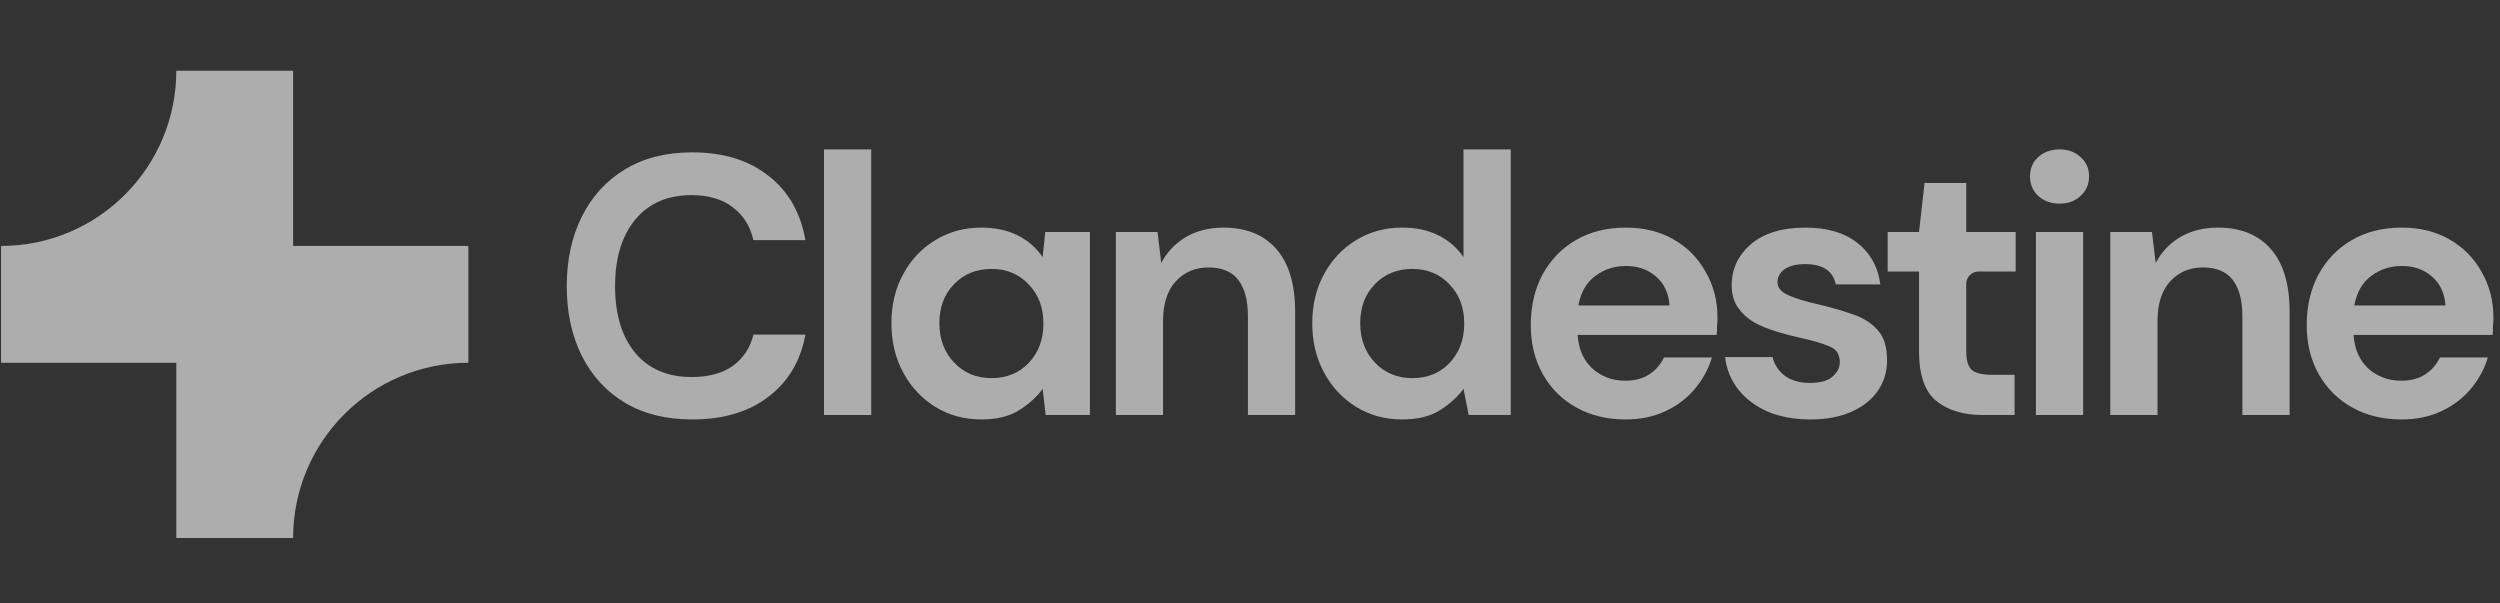
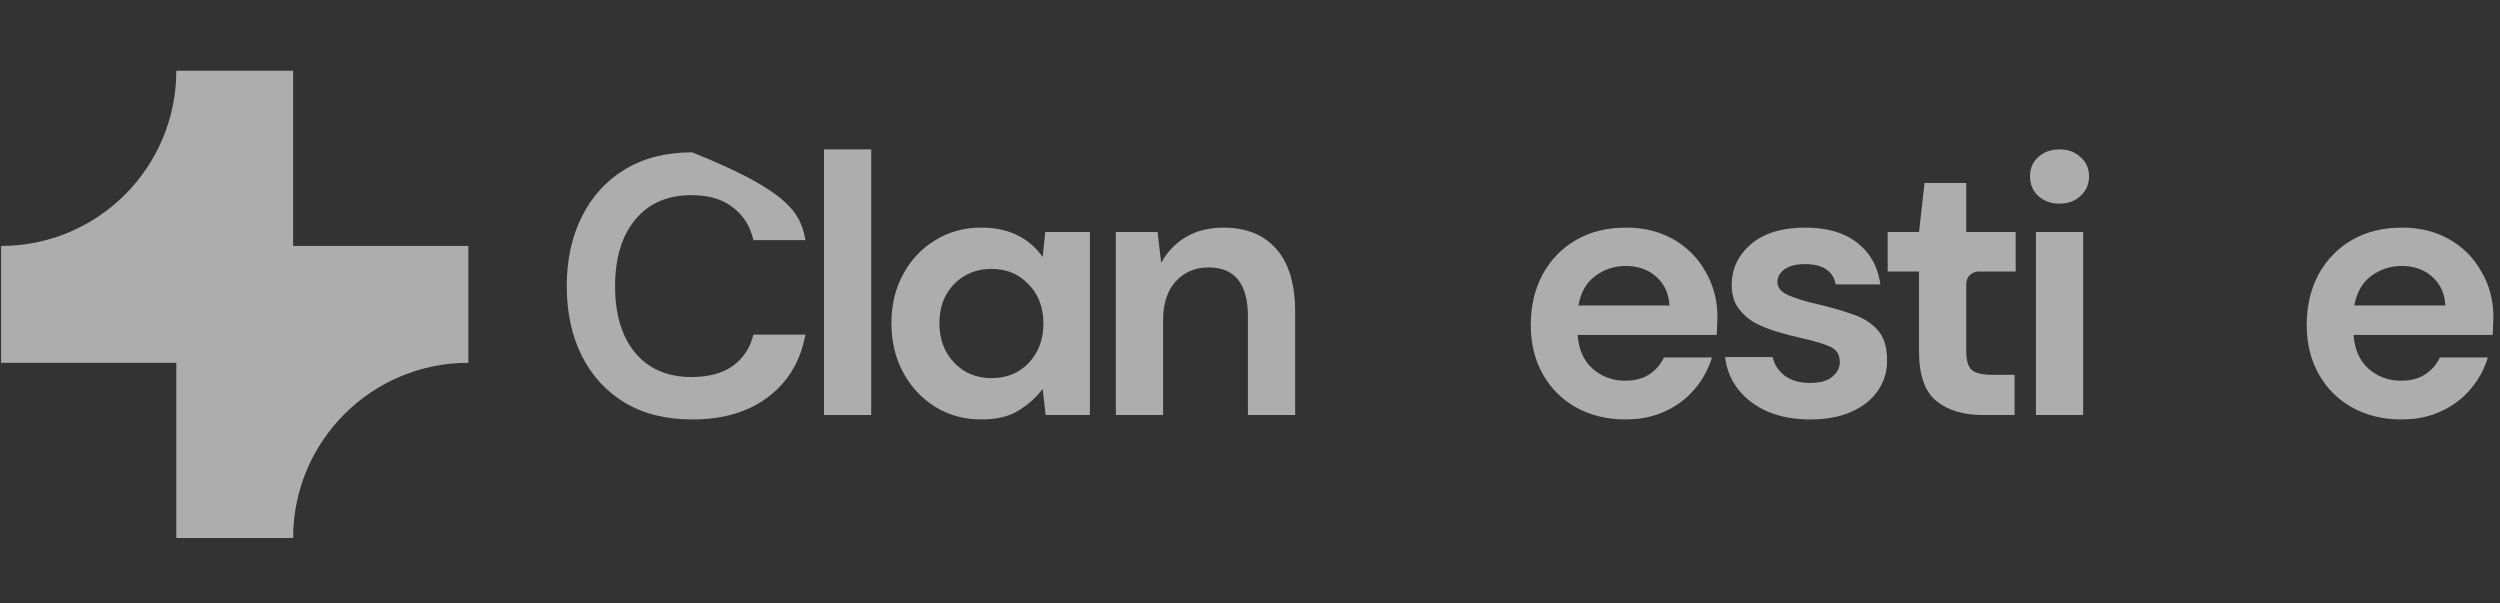
<svg xmlns="http://www.w3.org/2000/svg" width="228" height="55" viewBox="0 0 228 55" fill="none">
  <rect x="0" y="0" width="228" height="55" fill="#333333" stroke="none" />
  <path d="M16.079 6.449C16.079 15.275 8.924 22.43 0.098 22.43V33.085H16.079V49.066H26.733C26.733 40.24 33.888 33.085 42.714 33.085V22.43H26.733V6.449H16.079Z" fill="white" fill-opacity="0.6" />
-   <path d="M63.127 38.253C60.749 38.253 58.708 37.748 57.003 36.739C55.299 35.707 53.987 34.283 53.067 32.466C52.147 30.627 51.688 28.507 51.688 26.107C51.688 23.707 52.147 21.588 53.067 19.748C53.987 17.909 55.299 16.474 57.003 15.442C58.708 14.41 60.749 13.894 63.127 13.894C65.953 13.894 68.263 14.601 70.058 16.014C71.874 17.404 73.007 19.367 73.456 21.902H68.712C68.42 20.623 67.792 19.625 66.828 18.907C65.886 18.167 64.629 17.797 63.059 17.797C60.884 17.797 59.179 18.537 57.945 20.017C56.712 21.498 56.095 23.528 56.095 26.107C56.095 28.687 56.712 30.716 57.945 32.197C59.179 33.655 60.884 34.384 63.059 34.384C64.629 34.384 65.886 34.047 66.828 33.374C67.792 32.679 68.42 31.726 68.712 30.515H73.456C73.007 32.937 71.874 34.832 70.058 36.201C68.263 37.569 65.953 38.253 63.127 38.253Z" fill="white" fill-opacity="0.6" />
+   <path d="M63.127 38.253C60.749 38.253 58.708 37.748 57.003 36.739C55.299 35.707 53.987 34.283 53.067 32.466C52.147 30.627 51.688 28.507 51.688 26.107C51.688 23.707 52.147 21.588 53.067 19.748C53.987 17.909 55.299 16.474 57.003 15.442C58.708 14.41 60.749 13.894 63.127 13.894C71.874 17.404 73.007 19.367 73.456 21.902H68.712C68.42 20.623 67.792 19.625 66.828 18.907C65.886 18.167 64.629 17.797 63.059 17.797C60.884 17.797 59.179 18.537 57.945 20.017C56.712 21.498 56.095 23.528 56.095 26.107C56.095 28.687 56.712 30.716 57.945 32.197C59.179 33.655 60.884 34.384 63.059 34.384C64.629 34.384 65.886 34.047 66.828 33.374C67.792 32.679 68.42 31.726 68.712 30.515H73.456C73.007 32.937 71.874 34.832 70.058 36.201C68.263 37.569 65.953 38.253 63.127 38.253Z" fill="white" fill-opacity="0.6" />
  <path d="M75.148 37.849V13.625H79.455V37.849H75.148Z" fill="white" fill-opacity="0.6" />
  <path d="M89.507 38.253C87.937 38.253 86.535 37.872 85.302 37.109C84.068 36.346 83.092 35.303 82.375 33.98C81.657 32.657 81.298 31.154 81.298 29.472C81.298 27.789 81.657 26.298 82.375 24.997C83.092 23.674 84.068 22.642 85.302 21.902C86.535 21.139 87.937 20.758 89.507 20.758C90.763 20.758 91.862 20.993 92.805 21.464C93.746 21.935 94.509 22.597 95.092 23.449L95.328 21.161H99.399V37.849H95.362L95.092 35.46C94.554 36.201 93.836 36.851 92.939 37.412C92.064 37.972 90.92 38.253 89.507 38.253ZM90.416 34.485C91.806 34.485 92.939 34.025 93.814 33.105C94.711 32.163 95.16 30.963 95.16 29.505C95.16 28.047 94.711 26.859 93.814 25.939C92.939 24.997 91.806 24.526 90.416 24.526C89.047 24.526 87.915 24.986 87.018 25.905C86.12 26.825 85.672 28.014 85.672 29.472C85.672 30.93 86.12 32.13 87.018 33.072C87.915 34.014 89.047 34.485 90.416 34.485Z" fill="white" fill-opacity="0.6" />
  <path d="M101.766 37.849V21.161H105.567L105.904 23.988C106.42 23.001 107.16 22.216 108.124 21.632C109.111 21.049 110.266 20.758 111.59 20.758C113.653 20.758 115.257 21.408 116.401 22.709C117.545 24.01 118.117 25.916 118.117 28.429V37.849H113.81V28.832C113.81 27.397 113.519 26.298 112.936 25.535C112.352 24.773 111.444 24.391 110.21 24.391C108.999 24.391 108.001 24.817 107.216 25.67C106.453 26.522 106.072 27.711 106.072 29.236V37.849H101.766Z" fill="white" fill-opacity="0.6" />
-   <path d="M127.887 38.253C126.317 38.253 124.915 37.872 123.682 37.109C122.448 36.346 121.472 35.303 120.755 33.98C120.037 32.657 119.678 31.154 119.678 29.472C119.678 27.789 120.037 26.298 120.755 24.997C121.472 23.674 122.448 22.642 123.682 21.902C124.915 21.139 126.317 20.758 127.887 20.758C129.143 20.758 130.242 20.993 131.184 21.464C132.126 21.935 132.889 22.597 133.472 23.449V13.625H137.779V37.849H133.943L133.472 35.46C132.934 36.201 132.216 36.851 131.319 37.412C130.444 37.972 129.3 38.253 127.887 38.253ZM128.796 34.485C130.186 34.485 131.319 34.025 132.194 33.105C133.091 32.163 133.539 30.963 133.539 29.505C133.539 28.047 133.091 26.859 132.194 25.939C131.319 24.997 130.186 24.526 128.796 24.526C127.427 24.526 126.295 24.986 125.397 25.905C124.5 26.825 124.052 28.014 124.052 29.472C124.052 30.93 124.5 32.13 125.397 33.072C126.295 34.014 127.427 34.485 128.796 34.485Z" fill="white" fill-opacity="0.6" />
  <path d="M148.254 38.253C146.572 38.253 145.08 37.894 143.779 37.176C142.478 36.459 141.458 35.449 140.717 34.148C139.977 32.847 139.607 31.345 139.607 29.64C139.607 27.913 139.966 26.376 140.684 25.03C141.424 23.685 142.433 22.642 143.712 21.902C145.013 21.139 146.538 20.758 148.287 20.758C149.925 20.758 151.372 21.116 152.628 21.834C153.884 22.552 154.859 23.539 155.555 24.795C156.272 26.029 156.631 27.408 156.631 28.933C156.631 29.18 156.62 29.438 156.598 29.707C156.598 29.976 156.586 30.257 156.564 30.548H143.88C143.97 31.849 144.418 32.87 145.226 33.61C146.056 34.35 147.054 34.72 148.22 34.72C149.095 34.72 149.824 34.53 150.407 34.148C151.013 33.745 151.461 33.229 151.753 32.601H156.127C155.813 33.655 155.286 34.619 154.545 35.494C153.828 36.346 152.93 37.019 151.854 37.513C150.8 38.006 149.6 38.253 148.254 38.253ZM148.287 24.257C147.233 24.257 146.302 24.559 145.495 25.165C144.687 25.748 144.172 26.645 143.947 27.857H152.258C152.19 26.758 151.786 25.883 151.046 25.232C150.306 24.582 149.386 24.257 148.287 24.257Z" fill="white" fill-opacity="0.6" />
  <path d="M165.132 38.253C163.651 38.253 162.351 38.017 161.229 37.546C160.108 37.053 159.21 36.38 158.537 35.528C157.865 34.675 157.461 33.688 157.326 32.567H161.666C161.801 33.217 162.16 33.778 162.743 34.249C163.349 34.698 164.123 34.922 165.065 34.922C166.007 34.922 166.691 34.731 167.117 34.35C167.565 33.969 167.79 33.531 167.79 33.038C167.79 32.32 167.476 31.838 166.848 31.591C166.22 31.322 165.345 31.064 164.223 30.817C163.506 30.66 162.777 30.47 162.037 30.245C161.296 30.021 160.612 29.741 159.984 29.404C159.379 29.046 158.885 28.597 158.504 28.059C158.123 27.498 157.932 26.814 157.932 26.006C157.932 24.526 158.515 23.281 159.681 22.272C160.87 21.262 162.53 20.758 164.661 20.758C166.635 20.758 168.205 21.218 169.371 22.137C170.56 23.057 171.266 24.324 171.491 25.939H167.42C167.173 24.705 166.242 24.088 164.627 24.088C163.82 24.088 163.192 24.245 162.743 24.559C162.317 24.873 162.104 25.266 162.104 25.737C162.104 26.23 162.429 26.623 163.08 26.915C163.73 27.206 164.594 27.475 165.67 27.722C166.837 27.991 167.902 28.294 168.866 28.631C169.853 28.945 170.638 29.427 171.222 30.077C171.805 30.705 172.096 31.614 172.096 32.803C172.119 33.834 171.85 34.765 171.289 35.595C170.728 36.425 169.921 37.075 168.866 37.546C167.812 38.017 166.567 38.253 165.132 38.253Z" fill="white" fill-opacity="0.6" />
  <path d="M180.802 37.849C179.053 37.849 177.651 37.423 176.597 36.571C175.543 35.718 175.016 34.204 175.016 32.029V24.761H172.156V21.161H175.016L175.52 16.687H179.322V21.161H183.83V24.761H180.444C179.824 24.761 179.322 25.264 179.322 25.883V32.062C179.322 32.87 179.49 33.431 179.827 33.745C180.186 34.036 180.791 34.182 181.644 34.182H183.729V37.849H180.802Z" fill="white" fill-opacity="0.6" />
  <path d="M187.831 18.571C187.046 18.571 186.395 18.335 185.879 17.864C185.386 17.393 185.139 16.799 185.139 16.081C185.139 15.363 185.386 14.78 185.879 14.332C186.395 13.861 187.046 13.625 187.831 13.625C188.616 13.625 189.255 13.861 189.748 14.332C190.264 14.78 190.522 15.363 190.522 16.081C190.522 16.799 190.264 17.393 189.748 17.864C189.255 18.335 188.616 18.571 187.831 18.571ZM185.677 37.849V21.161H189.984V37.849H185.677Z" fill="white" fill-opacity="0.6" />
-   <path d="M192.46 37.849V21.161H196.262L196.599 23.988C197.114 23.001 197.855 22.216 198.819 21.632C199.806 21.049 200.961 20.758 202.285 20.758C204.348 20.758 205.952 21.408 207.096 22.709C208.24 24.01 208.812 25.916 208.812 28.429V37.849H204.505V28.832C204.505 27.397 204.213 26.298 203.63 25.535C203.047 24.773 202.139 24.391 200.905 24.391C199.694 24.391 198.696 24.817 197.911 25.67C197.148 26.522 196.767 27.711 196.767 29.236V37.849H192.46Z" fill="white" fill-opacity="0.6" />
  <path d="M219.019 38.253C217.337 38.253 215.846 37.894 214.545 37.176C213.244 36.459 212.223 35.449 211.483 34.148C210.743 32.847 210.373 31.345 210.373 29.64C210.373 27.913 210.732 26.376 211.449 25.03C212.189 23.685 213.199 22.642 214.477 21.902C215.778 21.139 217.303 20.758 219.053 20.758C220.69 20.758 222.137 21.116 223.393 21.834C224.649 22.552 225.625 23.539 226.32 24.795C227.038 26.029 227.397 27.408 227.397 28.933C227.397 29.18 227.386 29.438 227.363 29.707C227.363 29.976 227.352 30.257 227.33 30.548H214.646C214.735 31.849 215.184 32.87 215.991 33.61C216.821 34.35 217.819 34.72 218.986 34.72C219.86 34.72 220.589 34.53 221.173 34.148C221.778 33.745 222.227 33.229 222.518 32.601H226.892C226.578 33.655 226.051 34.619 225.311 35.494C224.593 36.346 223.696 37.019 222.619 37.513C221.565 38.006 220.365 38.253 219.019 38.253ZM219.053 24.257C217.999 24.257 217.068 24.559 216.26 25.165C215.453 25.748 214.937 26.645 214.713 27.857H223.023C222.956 26.758 222.552 25.883 221.812 25.232C221.072 24.582 220.152 24.257 219.053 24.257Z" fill="white" fill-opacity="0.6" />
</svg>